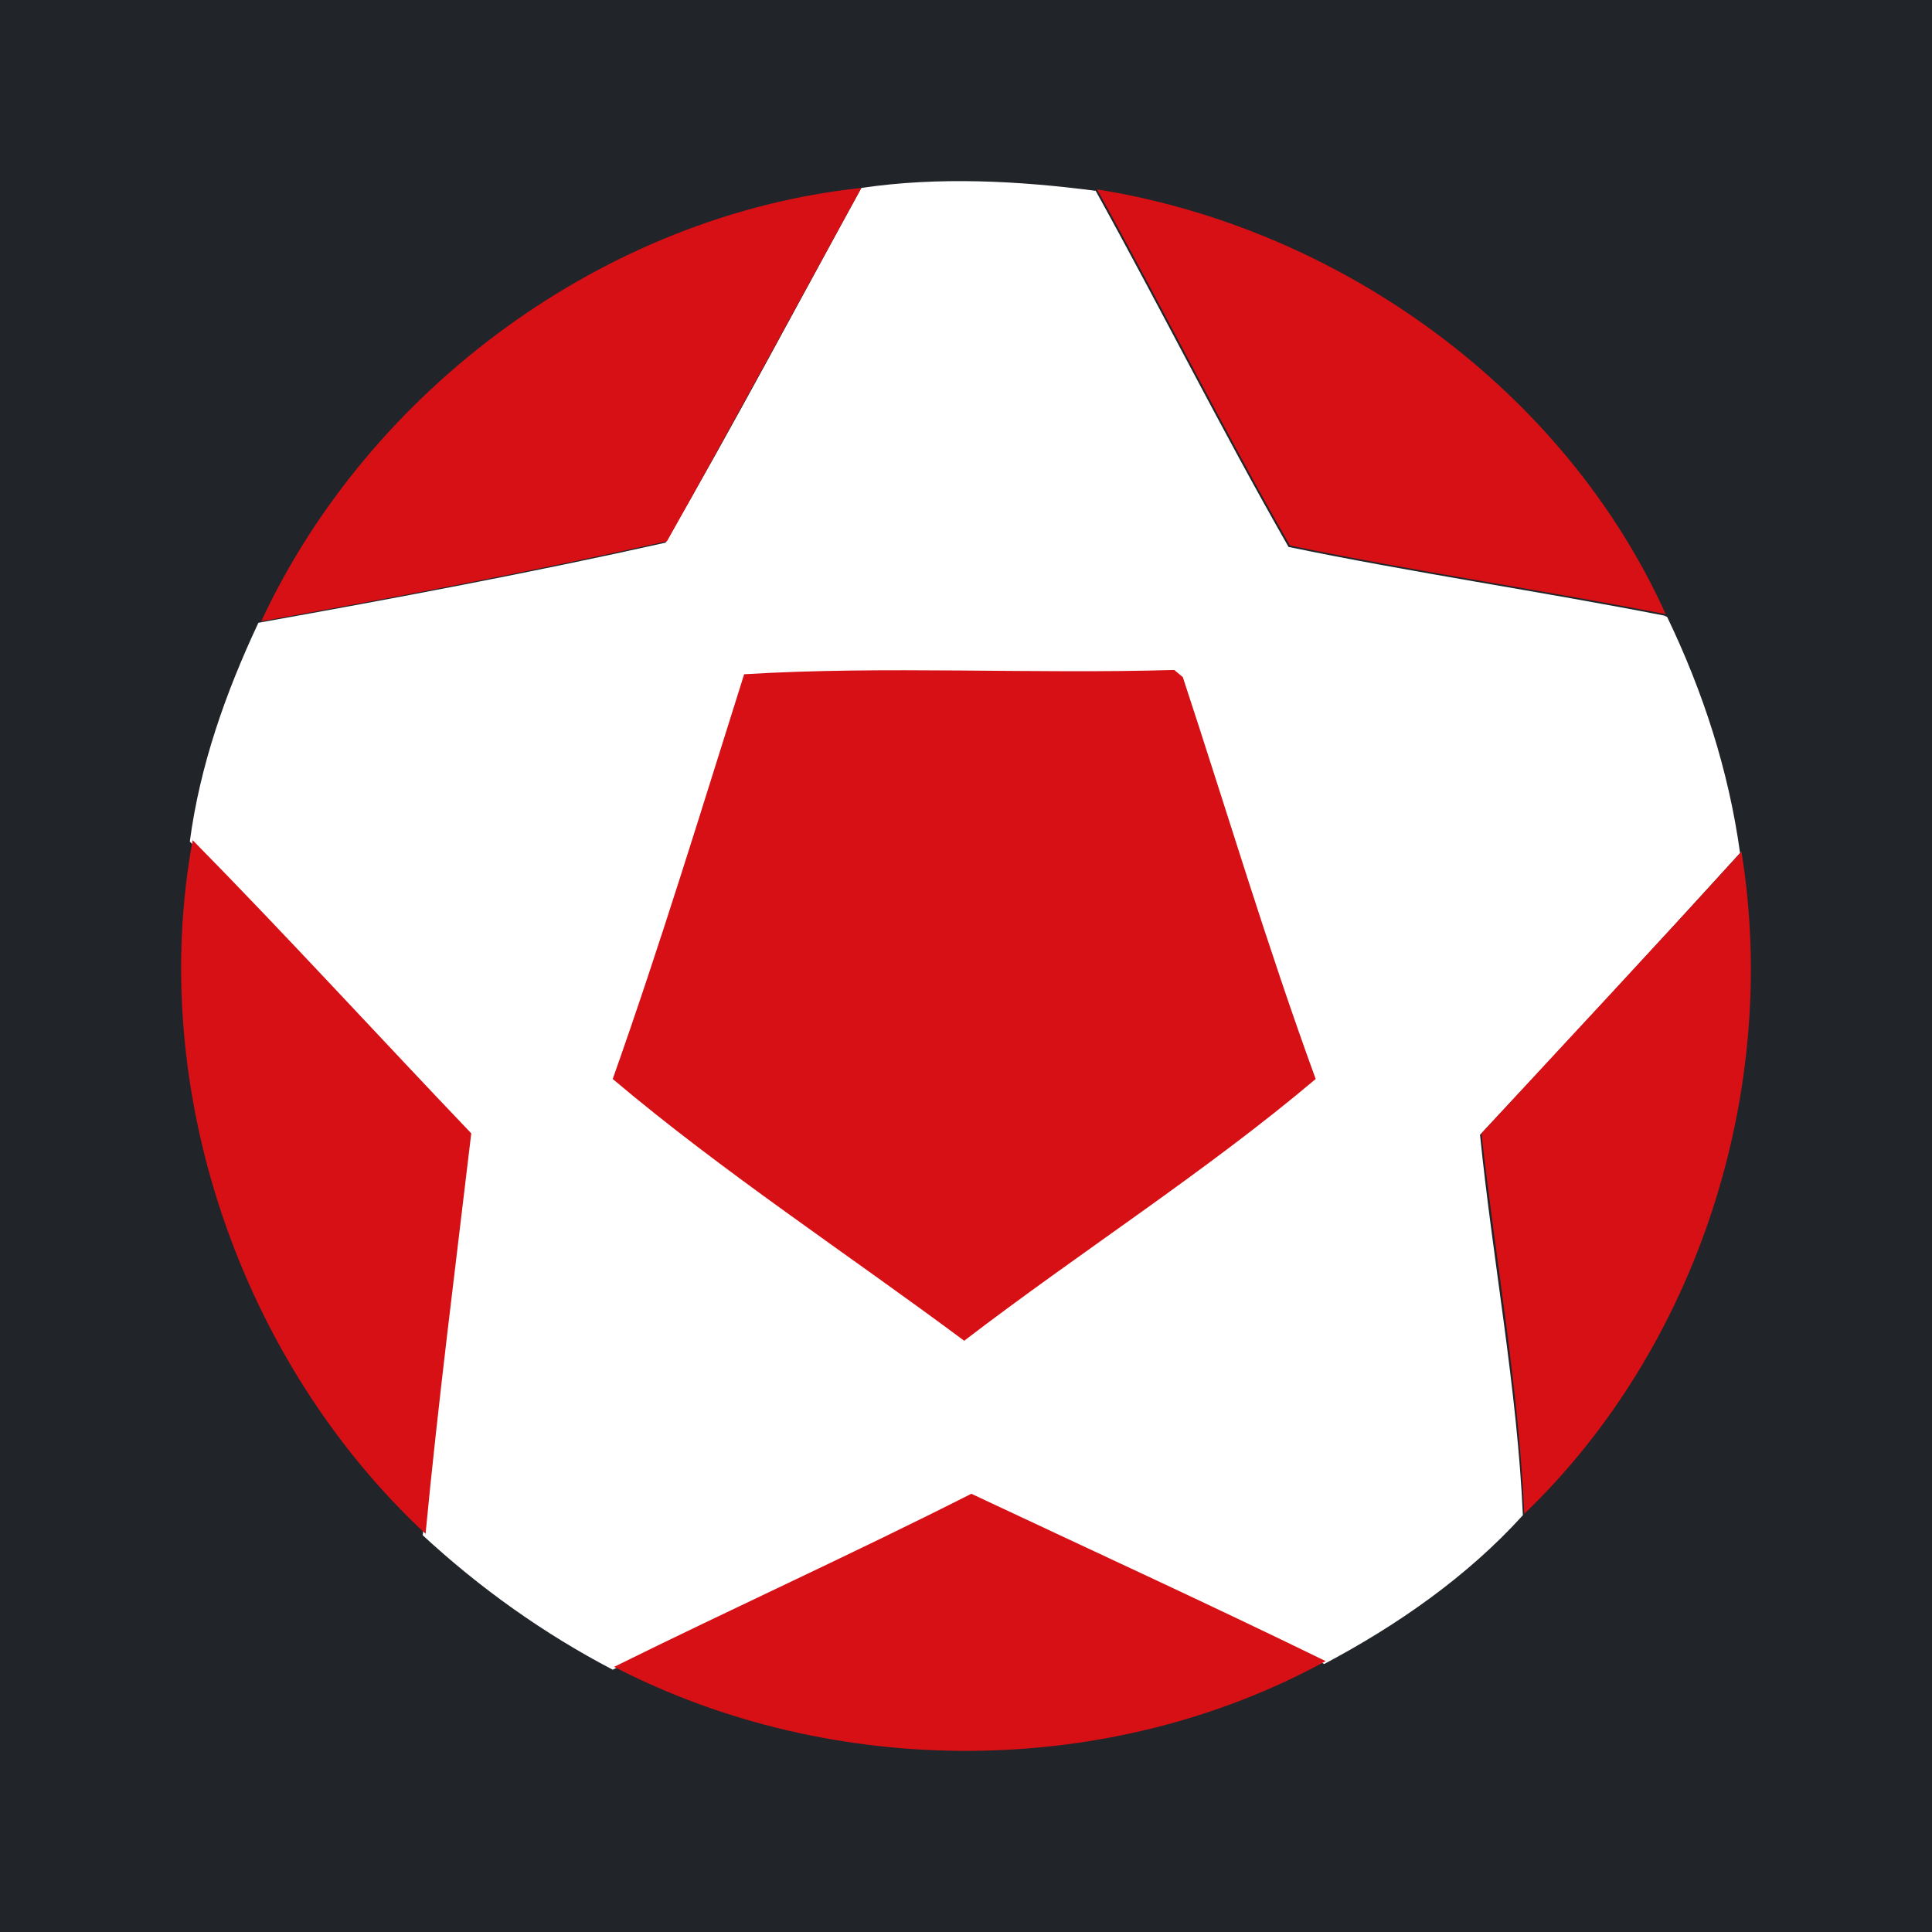
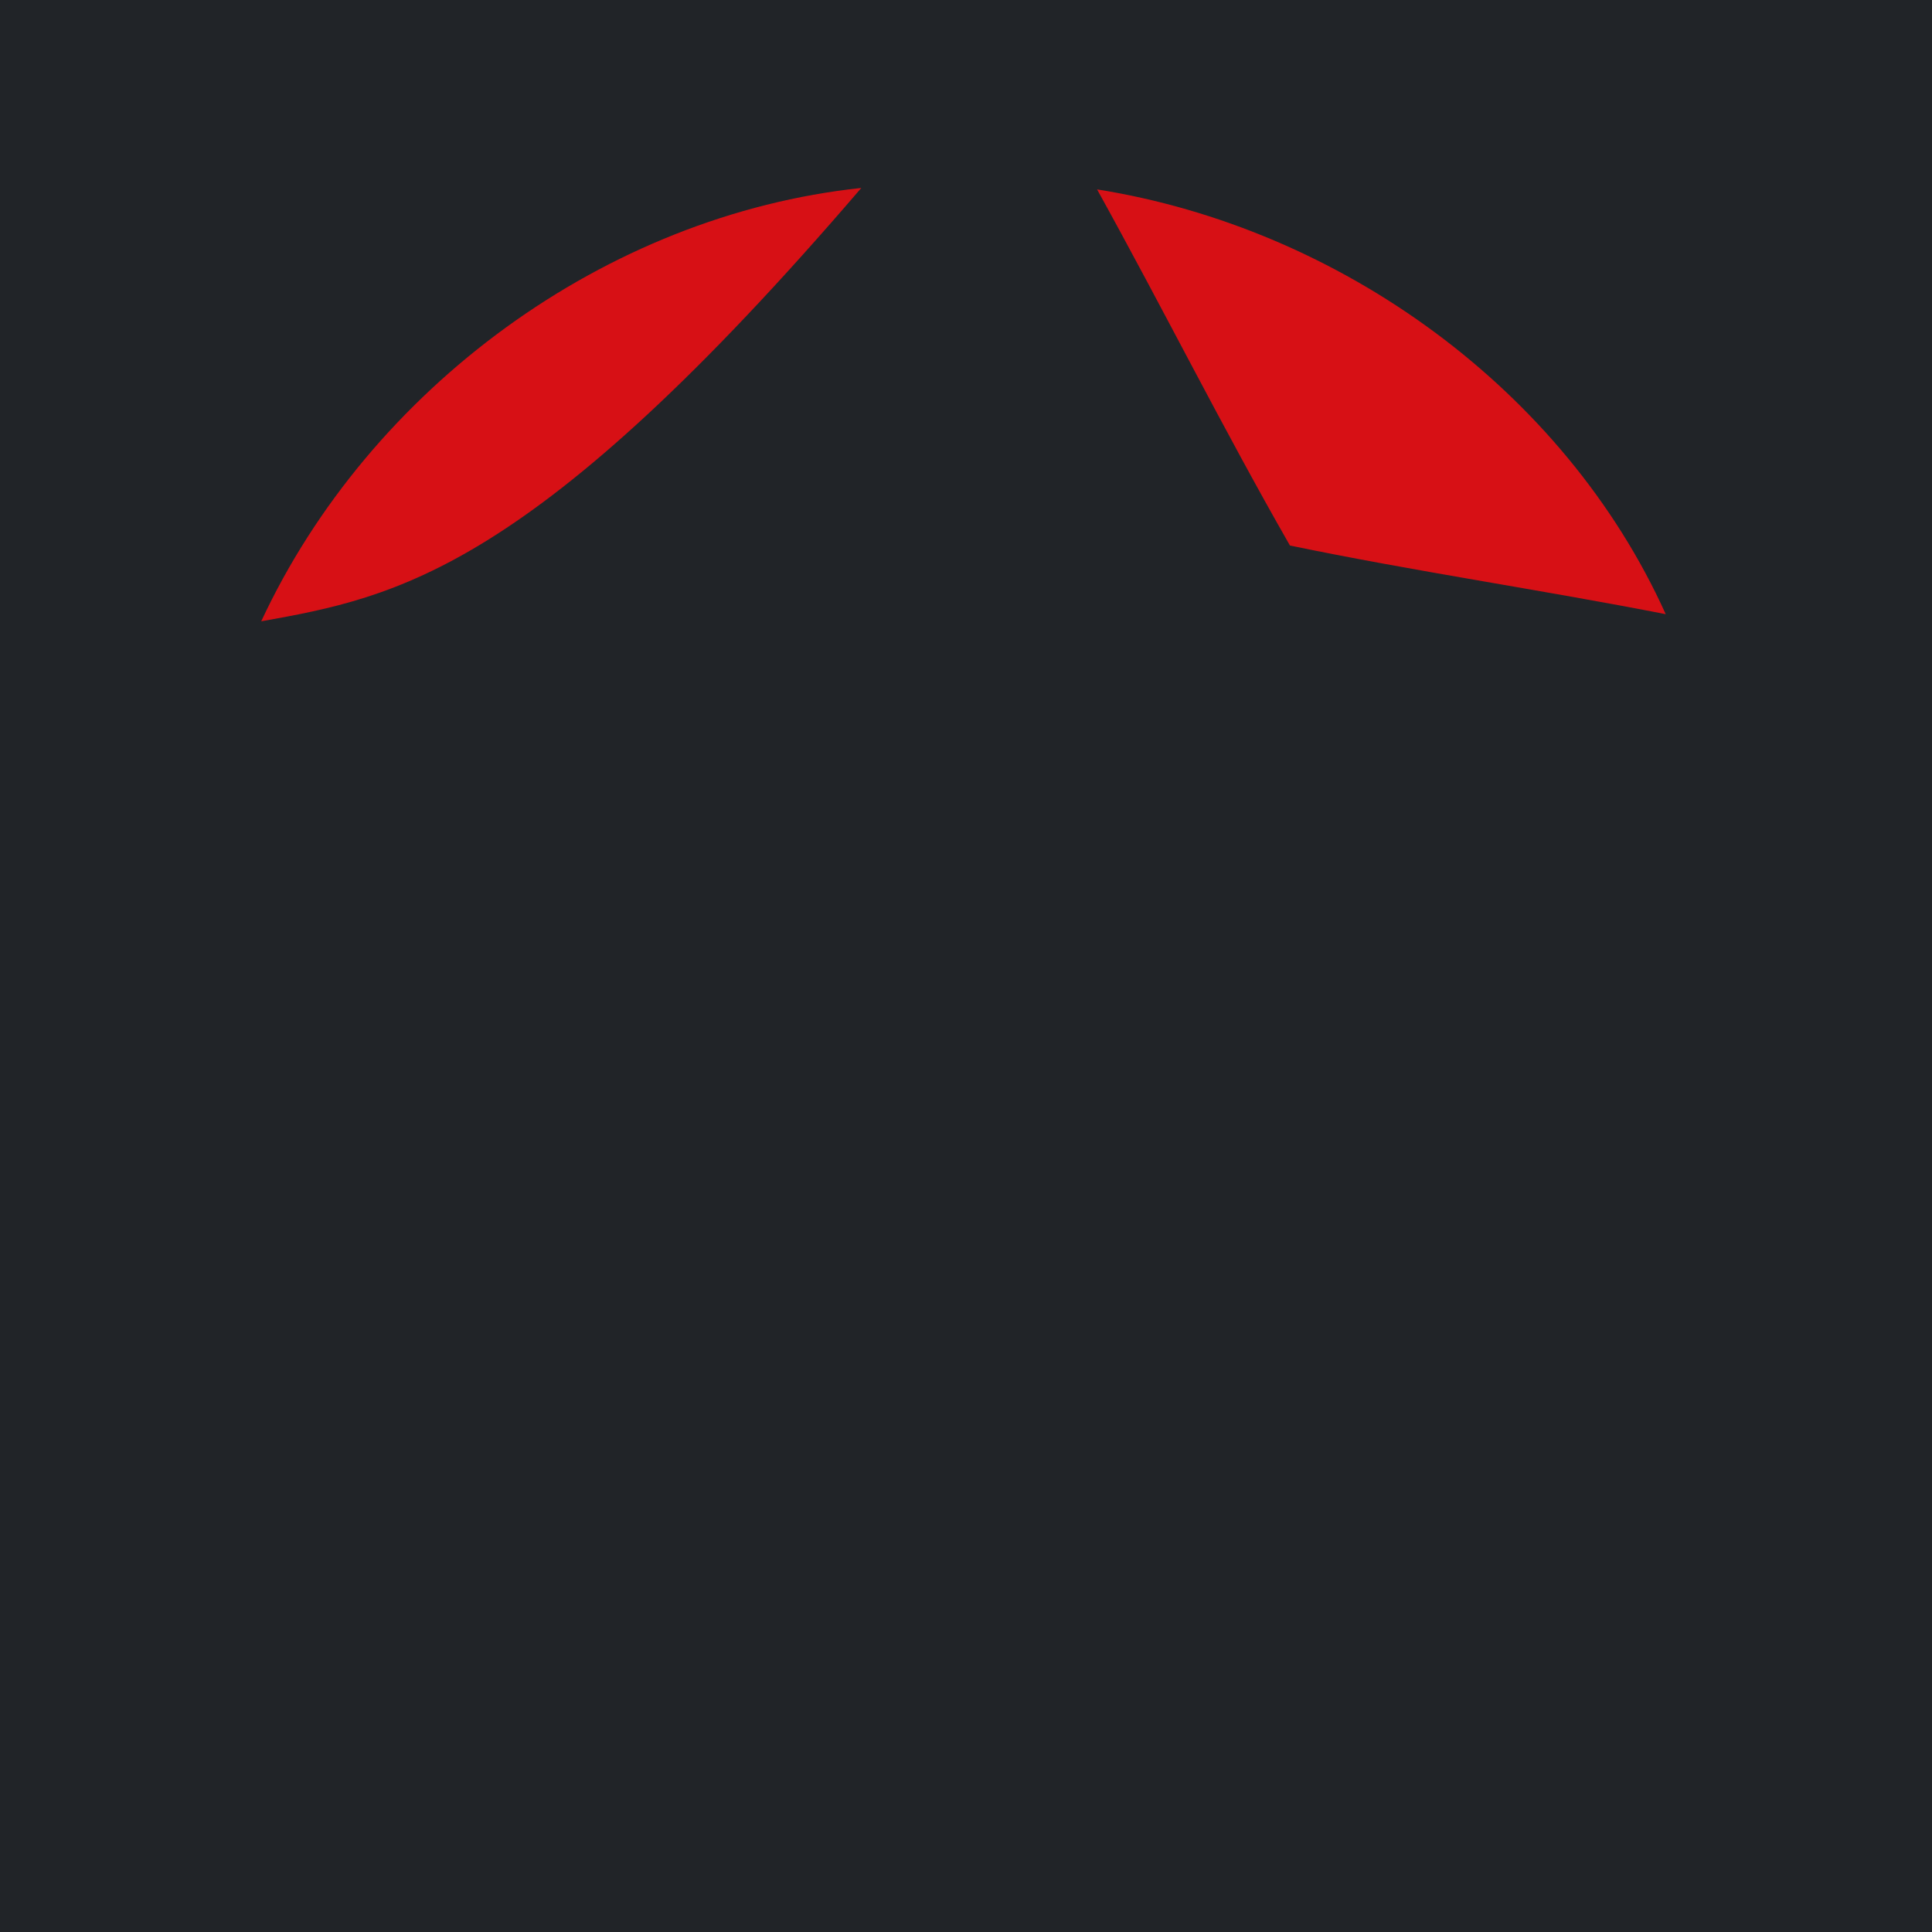
<svg xmlns="http://www.w3.org/2000/svg" width="64" height="64" viewBox="0 0 64 64" fill="none">
  <rect width="64" height="64" fill="#212428" />
-   <path d="M28.533 6.226C31.089 5.847 33.74 5.989 36.296 6.321C38.473 10.254 40.461 14.233 42.685 18.118C46.803 18.971 51.015 19.587 55.133 20.393L55.228 20.44C56.411 22.904 57.263 25.509 57.642 28.258C54.802 31.384 51.915 34.511 49.028 37.591C49.453 41.808 50.258 45.977 50.447 50.194C48.602 52.231 46.282 53.842 43.868 55.121C39.987 53.226 36.059 51.426 32.13 49.578C28.249 51.568 24.226 53.321 20.298 55.311C18.026 54.126 15.896 52.61 14.003 50.857C14.476 46.451 15.044 41.997 15.518 37.591C12.441 34.369 9.412 31.053 6.288 27.878C6.619 25.367 7.471 22.951 8.56 20.63C13.056 19.824 17.6 18.971 22.049 17.976C24.321 14.044 26.404 10.111 28.533 6.226Z" fill="white" />
-   <path d="M8.653 20.582C12.25 12.859 20.06 7.126 28.532 6.226C26.402 10.111 24.272 14.044 22.095 17.929C17.646 18.924 13.15 19.777 8.653 20.582ZM36.342 6.274C44.388 7.553 51.819 12.907 55.179 20.345C51.062 19.54 46.849 18.924 42.731 18.071C40.507 14.186 38.519 10.206 36.342 6.274Z" fill="#D71015" />
-   <path d="M24.651 22.335C29.337 22.051 34.165 22.335 38.898 22.193L39.182 22.43C40.649 26.884 41.974 31.337 43.584 35.743C39.939 38.823 35.774 41.476 31.94 44.414C28.059 41.524 23.942 38.823 20.297 35.743C21.859 31.337 23.232 26.836 24.651 22.335ZM6.382 27.831C9.506 31.006 12.535 34.322 15.611 37.544C15.091 41.95 14.523 46.356 14.097 50.81C7.944 45.077 4.867 36.075 6.382 27.831ZM49.074 37.544C51.961 34.417 54.848 31.337 57.688 28.21C58.966 36.075 56.268 44.603 50.494 50.147C50.304 45.93 49.547 41.761 49.074 37.544ZM20.344 55.216C24.273 53.273 28.248 51.473 32.177 49.483C36.105 51.331 40.034 53.131 43.915 55.027C36.721 58.959 27.586 58.959 20.344 55.216Z" fill="#D71015" />
+   <path d="M8.653 20.582C12.25 12.859 20.06 7.126 28.532 6.226C17.646 18.924 13.15 19.777 8.653 20.582ZM36.342 6.274C44.388 7.553 51.819 12.907 55.179 20.345C51.062 19.54 46.849 18.924 42.731 18.071C40.507 14.186 38.519 10.206 36.342 6.274Z" fill="#D71015" />
</svg>